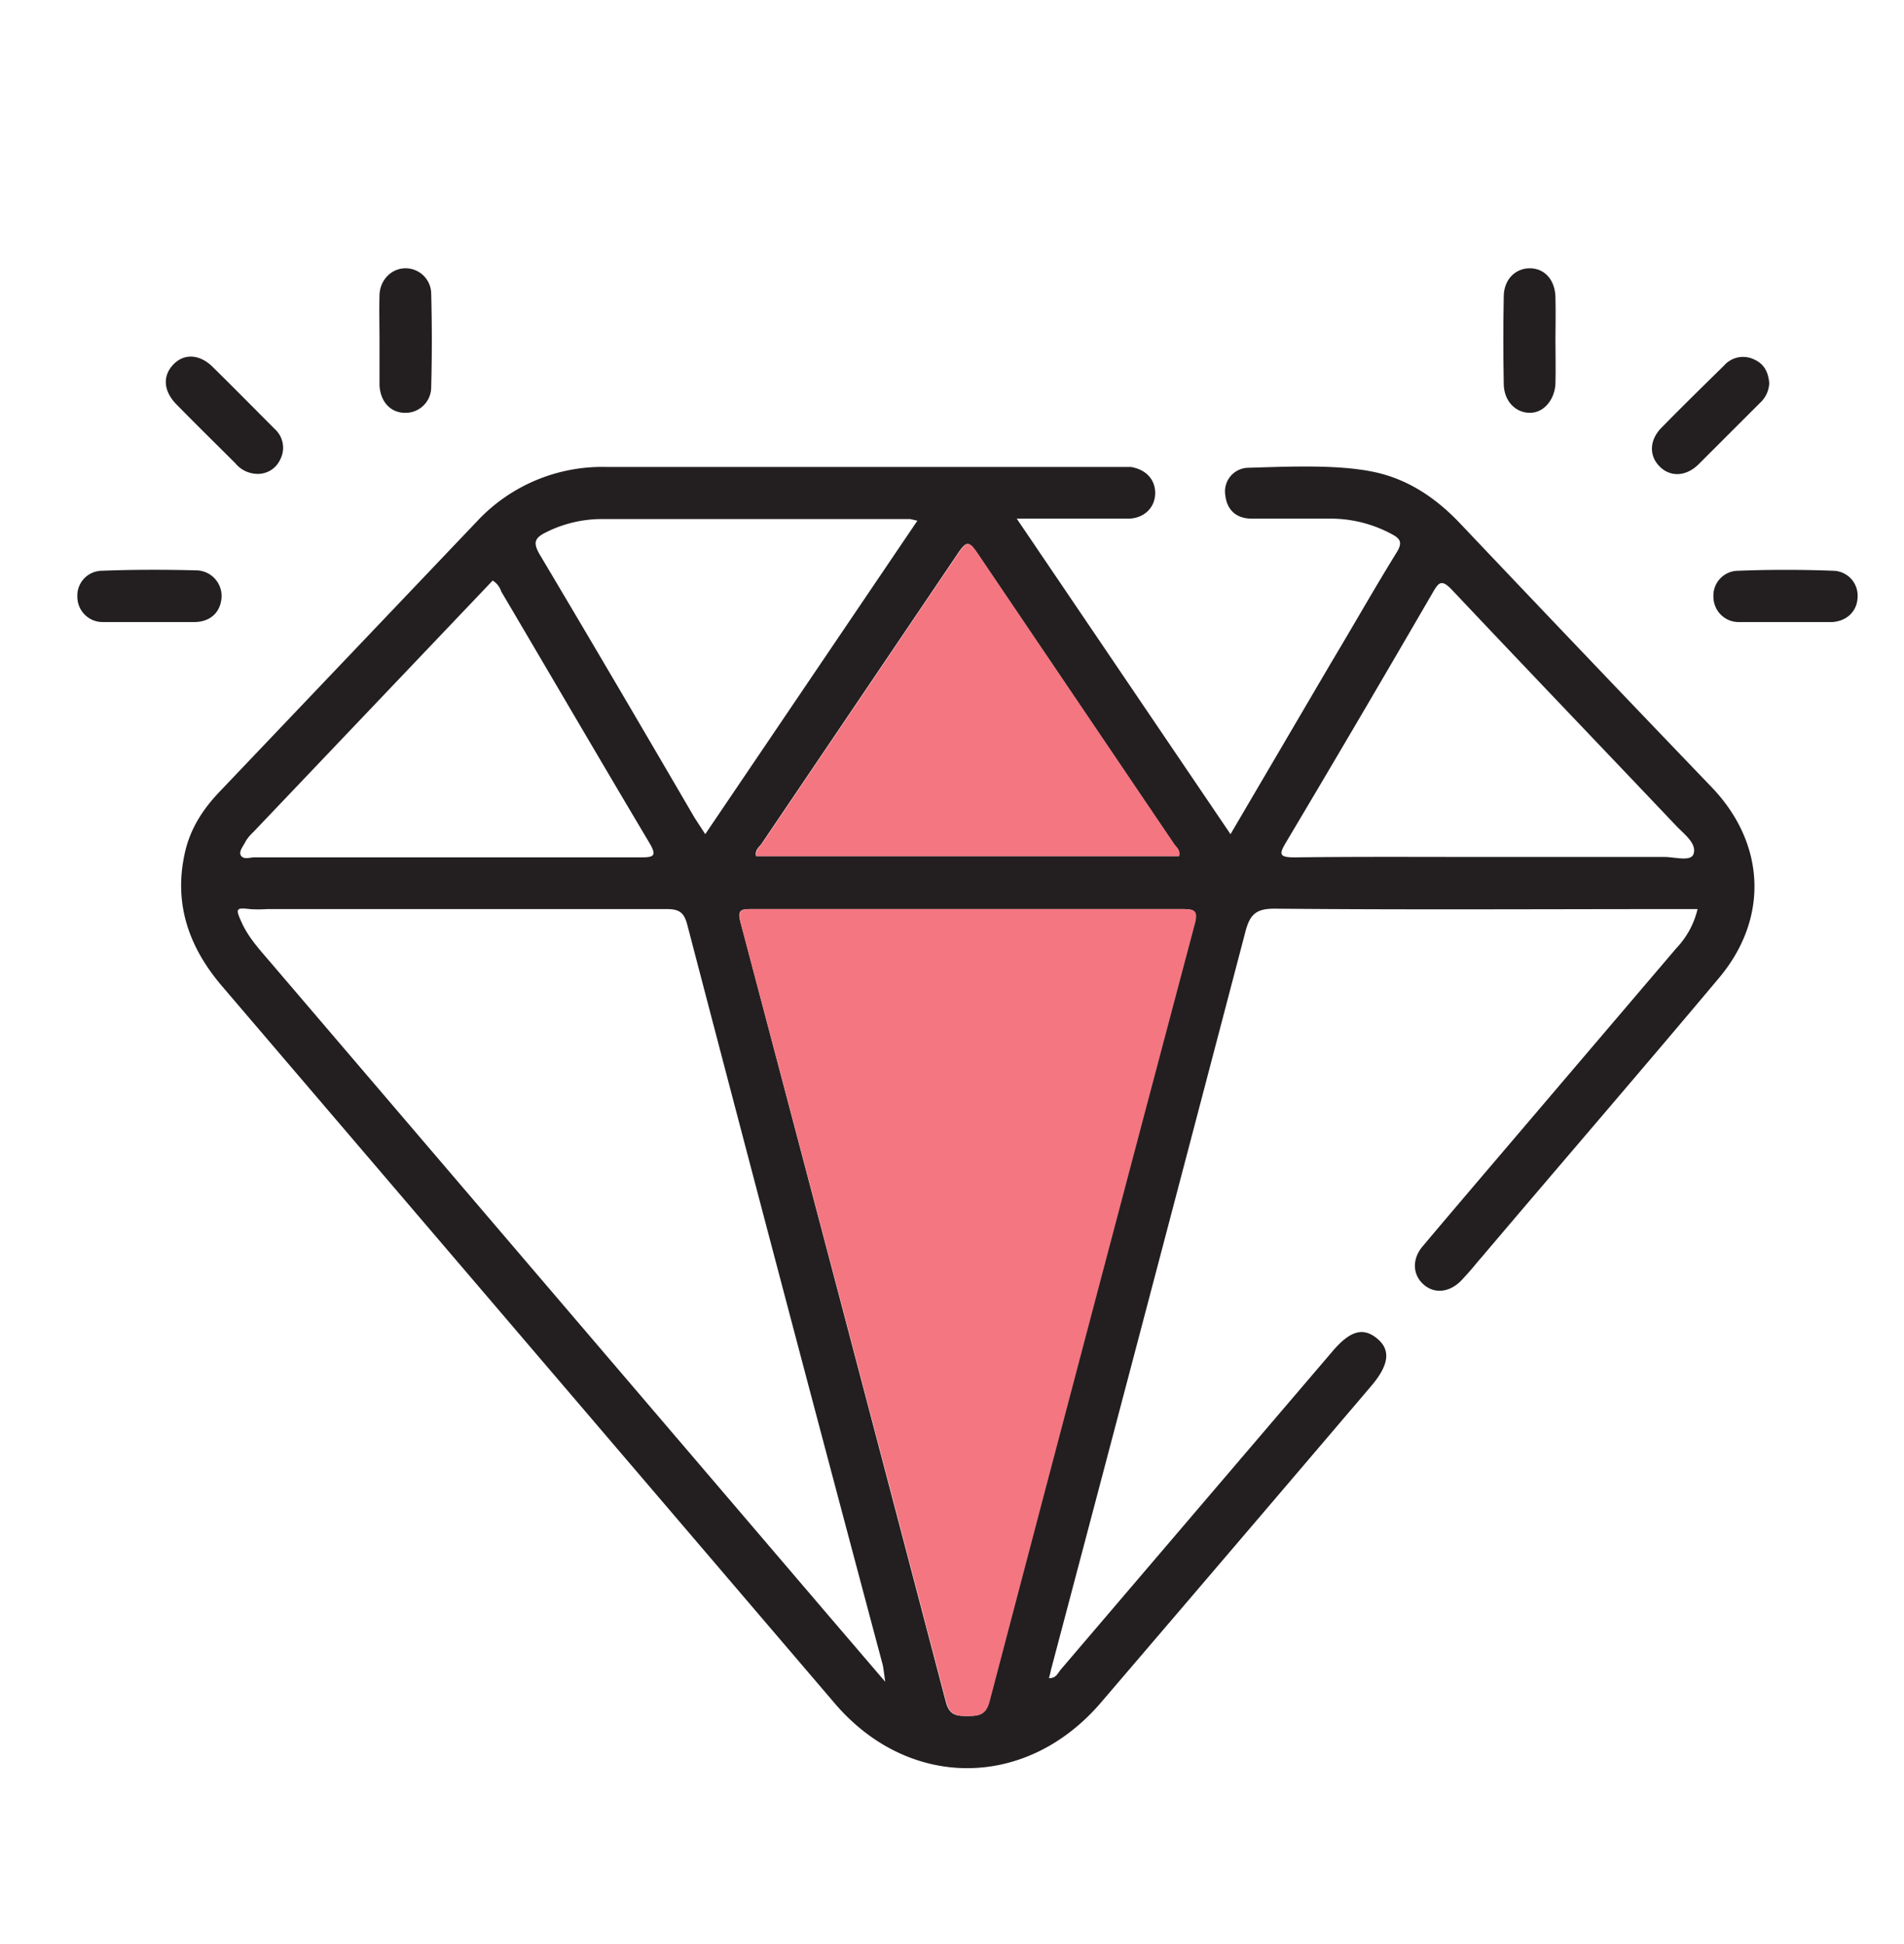
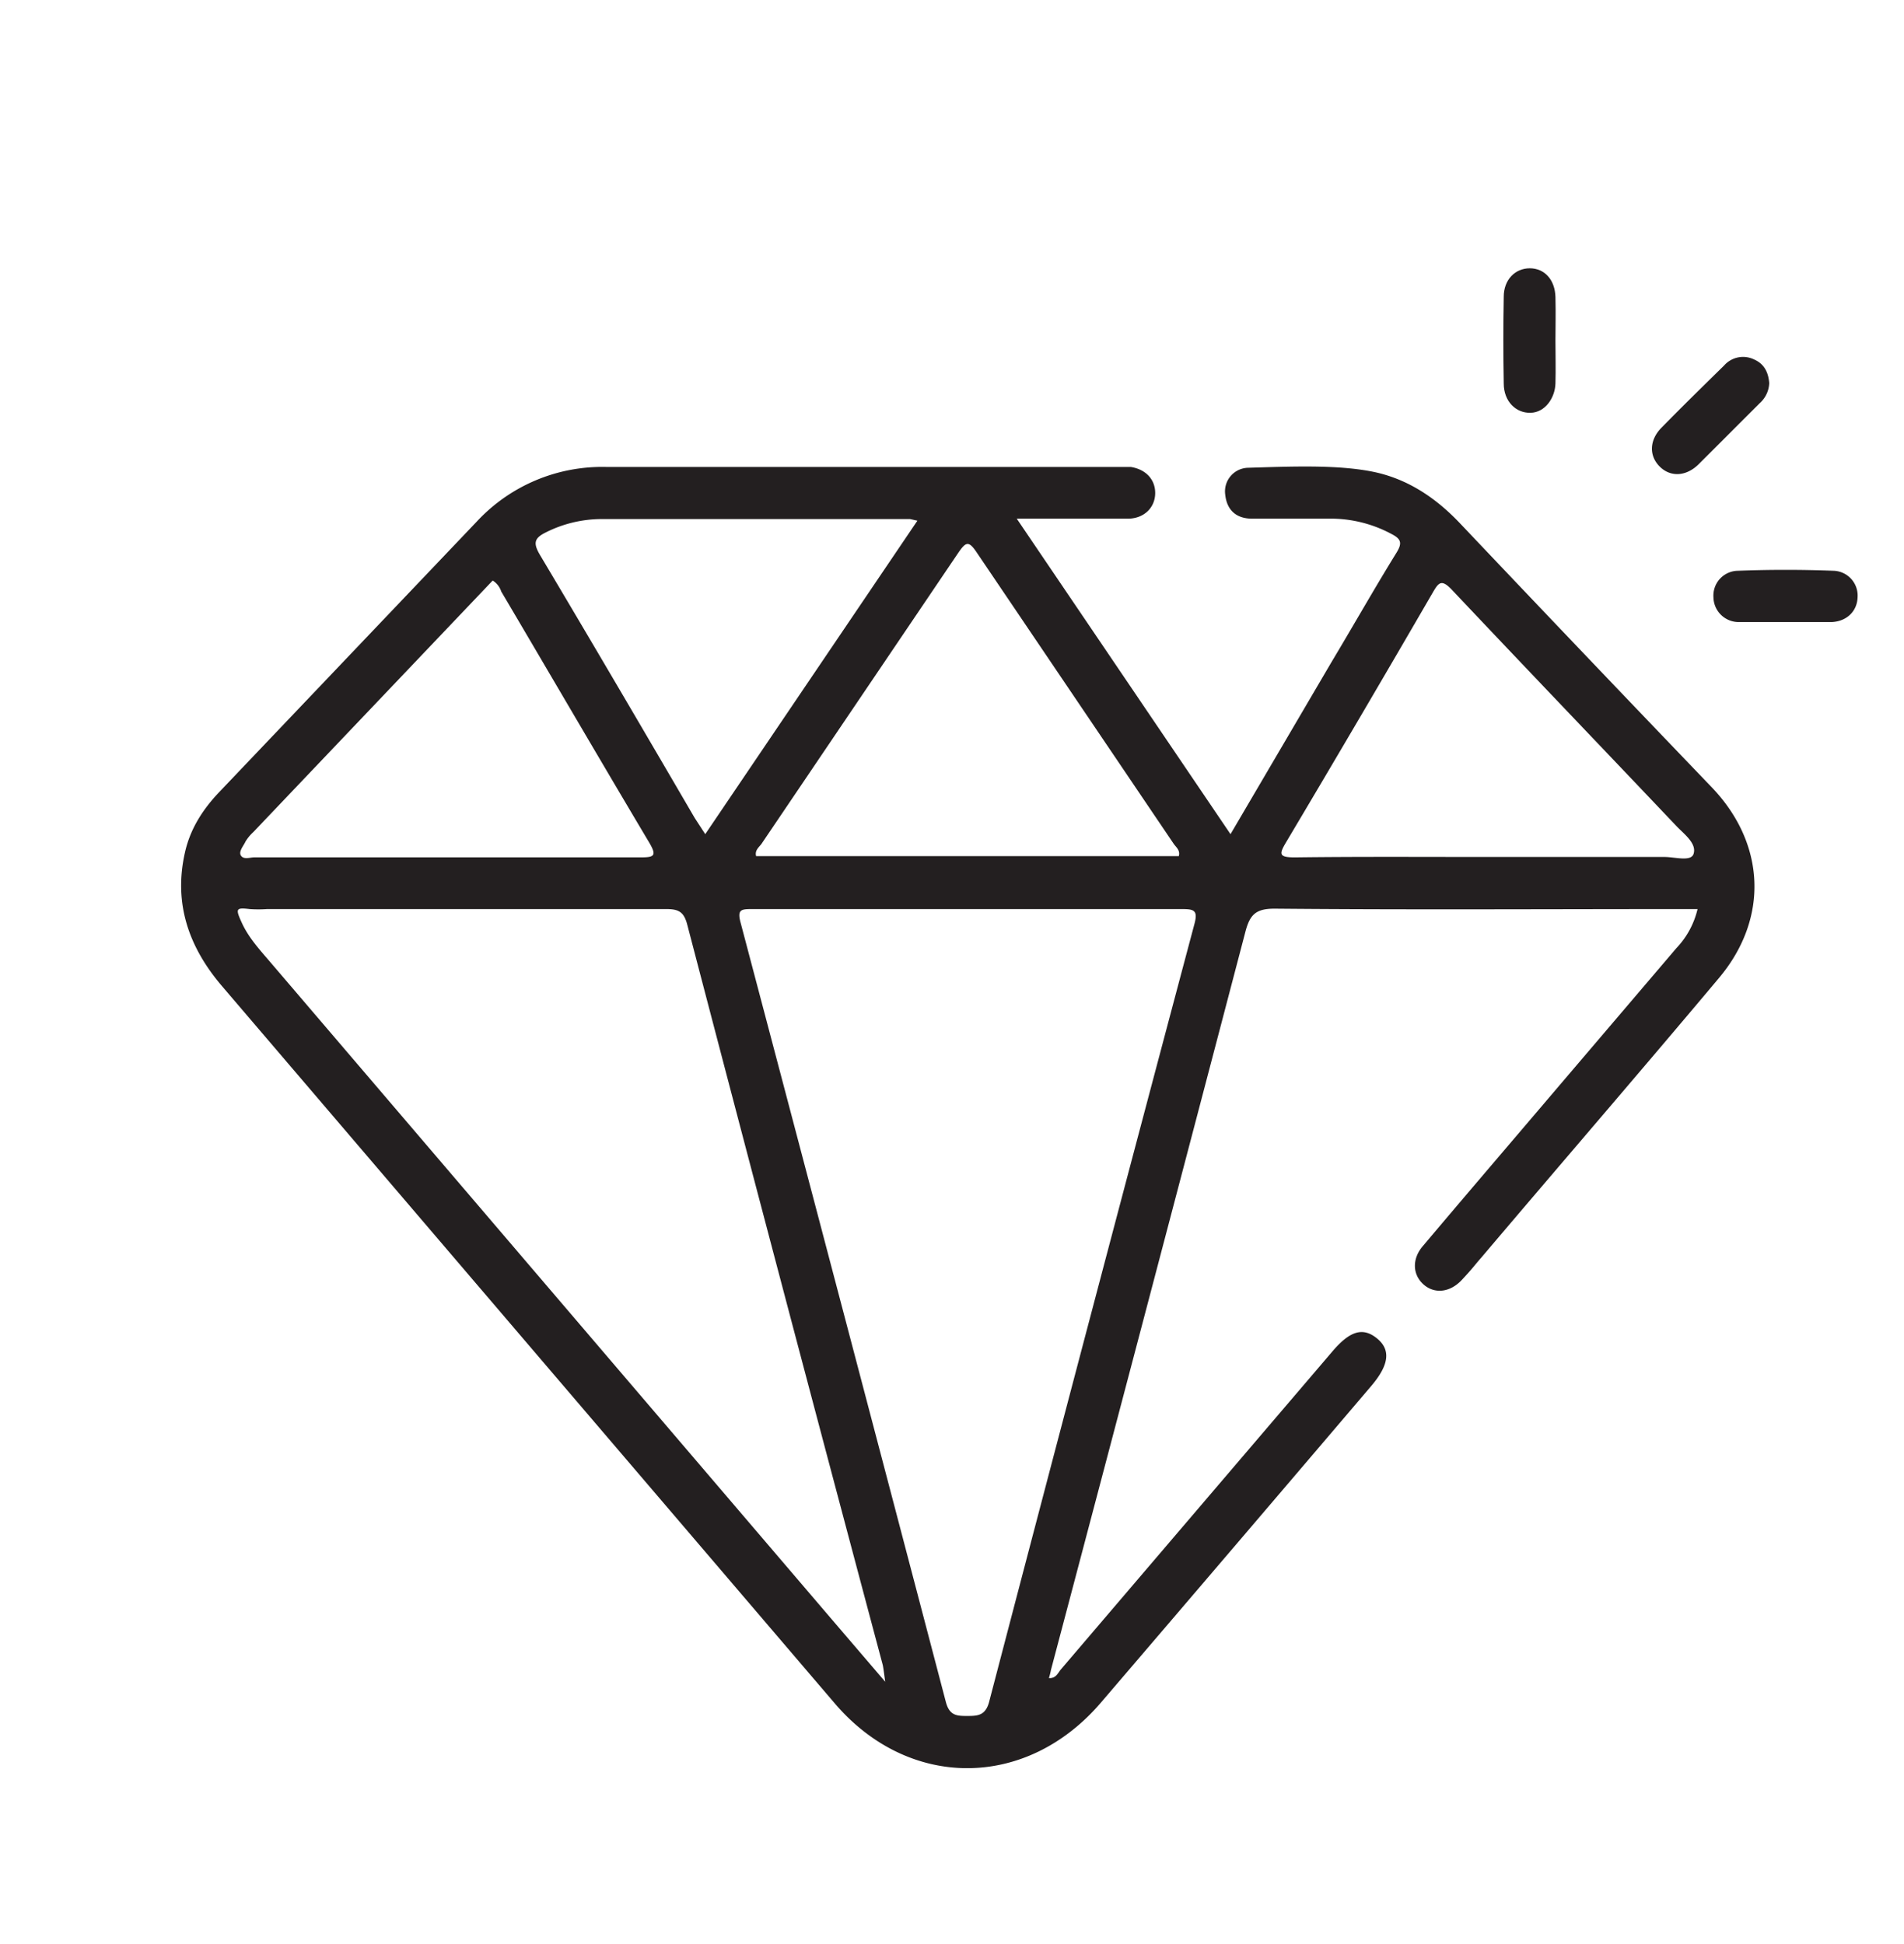
<svg xmlns="http://www.w3.org/2000/svg" id="Слой_1" data-name="Слой 1" viewBox="0 0 467.6 477.5">
  <defs>
    <style>.cls-1{fill:#231f20;}.cls-2{fill:#f37681;}</style>
  </defs>
  <title>icon_inst</title>
-   <path class="cls-1" d="M93.2,83.5c0-3.6-.1-7.3,0-11s2.9-6.6,6.4-6.6a6.3,6.3,0,0,1,6.3,6.2c.2,7.7.2,15.3,0,23a6.3,6.3,0,0,1-6.6,6.3c-3.5-.1-5.9-2.8-6.1-6.8V83.5Z" />
  <path class="cls-1" d="M382,83.6c0,3.5.1,7.1,0,10.6s-2.5,7.1-6.1,7.2-6.6-2.8-6.6-7.2q-.2-10.7,0-21.3c0-4.2,2.8-7,6.4-7s6.2,2.8,6.3,7.1S382,80.1,382,83.6Z" />
-   <path class="cls-1" d="M36.4,152.8H25.3a6.2,6.2,0,0,1-6.3-6.1,6.1,6.1,0,0,1,5.9-6.5c7.8-.3,15.6-.3,23.4-.1a6.3,6.3,0,0,1,6.1,6.8c-.3,3.5-2.7,5.8-6.5,5.9Z" />
  <path class="cls-1" d="M438.8,152.8H427.2a6.2,6.2,0,0,1-6.4-6.1,6.1,6.1,0,0,1,6-6.5c7.8-.3,15.6-.3,23.5,0a6.1,6.1,0,0,1,5.9,6.5c-.1,3.4-2.6,5.9-6.3,6.1H438.8Z" />
-   <path class="cls-1" d="M63.3,116.4a7.1,7.1,0,0,1-5.5-2.6c-4.8-4.8-9.7-9.6-14.5-14.5-3.2-3.3-3.4-7-.7-9.8s6.5-2.4,9.5.5c5.2,5.1,10.3,10.3,15.4,15.4a6.2,6.2,0,0,1,1.3,7.5A6,6,0,0,1,63.3,116.4Z" />
  <path class="cls-1" d="M434.5,94.1a6.9,6.9,0,0,1-2.3,4.9l-15.1,15.1c-3.1,3-6.9,3.1-9.5.5s-2.6-6.4.4-9.5c5.1-5.2,10.2-10.2,15.4-15.3a6.2,6.2,0,0,1,7.4-1.5C433.3,89.4,434.3,91.5,434.5,94.1Z" />
  <path class="cls-1" d="M420.4,193.4q-30.9-32.2-61.6-64.6c-6.1-6.5-13.2-11.3-22-13s-20.1-1.2-30.2-.9a5.8,5.8,0,0,0-5.7,6.6c.4,3.8,2.7,5.9,6.6,5.9h18.7a31.6,31.6,0,0,1,15.6,3.8c2.3,1.2,2.6,2.2,1.2,4.5-5.5,8.9-10.7,18.1-16.1,27.1l-24.7,42.1-52.5-77.5h27.5c3.8-.1,6.4-2.7,6.5-6.1s-2.2-6-6-6.6H148.8A42,42,0,0,0,117.2,128L53.9,194.5c-4.1,4.3-7.2,9.1-8.5,15-2.8,12.5,1,23.2,9.1,32.7L205,418.4c18.2,21.3,47,21.2,65.3-.1q33.3-38.9,66.5-77.9c4.4-5.2,4.8-8.9,1.3-11.7s-6.7-1.7-11,3.4q-33.3,39-66.5,77.9c-.8.9-1.2,2.3-3,2.2a19.4,19.4,0,0,0,.5-2q24-90.7,47.8-181.5c1.1-4.1,2.6-5.5,7.1-5.5,33,.3,66,.1,99,.1h4.9a20.8,20.8,0,0,1-5.2,9.6L383.5,266c-11.3,13.3-22.7,26.6-34,40-2.8,3.2-2.6,7.1.1,9.5s6.5,2,9.4-1.1,3.2-3.7,4.8-5.5c19.4-22.9,39-45.6,58.3-68.6C434.5,225.6,433.6,207.2,420.4,193.4ZM239.8,135.6l48.4,71.6c.6.9,1.7,1.6,1.3,3.1H185.7c-.4-1.4.7-2.2,1.3-3l48.4-71.6C237.2,133.1,237.9,132.8,239.8,135.6ZM134,130.8a30.6,30.6,0,0,1,13.5-3.3h76l1.8.4-52.1,77-2.6-4c-12.6-21.6-25.2-43.1-38-64.6C130.9,133.4,131.2,132.2,134,130.8ZM60.3,206.7a10.6,10.6,0,0,1,1.9-2.3L121,142.6a5,5,0,0,1,2.1,2.7c12.1,20.5,24.1,41.1,36.3,61.6,2.1,3.5,1.1,3.7-2.3,3.7H62.4c-1,0-2.5.6-3.2-.4S59.8,207.8,60.3,206.7Zm144,191.1L66.1,236c-2.5-2.9-5.1-5.8-6.7-9.3s-1.5-3.8,1.9-3.4a30.9,30.9,0,0,0,4.3,0h98.1c3.1,0,4.3.8,5.1,3.9q23.8,91.1,48,181.8c.2,1,.3,2,.6,4.1Zm89-170.7q-25.4,95.4-50.4,191c-.9,3.3-2.8,3.4-5.3,3.4s-4.4,0-5.3-3.4q-25.1-95.7-50.4-191.4c-.9-3.3.1-3.4,2.8-3.4H290.1C293.2,223.3,294.3,223.5,293.3,227.1Zm122.6-17.3c-.7,1.9-4.6.7-7.1.7H365.3c-15.8,0-31.6-.1-47.3.1-4,0-3.9-.8-2.1-3.8q18.2-30.6,36-61.3c1.4-2.4,2.1-3.3,4.6-.7,18.3,19.4,36.8,38.7,55.2,58.1C413.6,204.9,416.8,207.2,415.9,209.8Z" />
-   <path class="cls-2" d="M239.9,135.6l48.4,71.6c.6.9,1.7,1.6,1.3,3.1H185.8c-.4-1.4.7-2.2,1.3-3l48.4-71.6C237.3,133.1,238,132.8,239.9,135.6Z" />
-   <path class="cls-2" d="M293.4,227.1q-25.3,95.4-50.4,191c-.9,3.3-2.8,3.4-5.3,3.4s-4.4,0-5.3-3.4q-25.1-95.7-50.5-191.4c-.8-3.3.2-3.4,2.9-3.4H290.2C293.3,223.3,294.4,223.5,293.4,227.1Z" />
</svg>